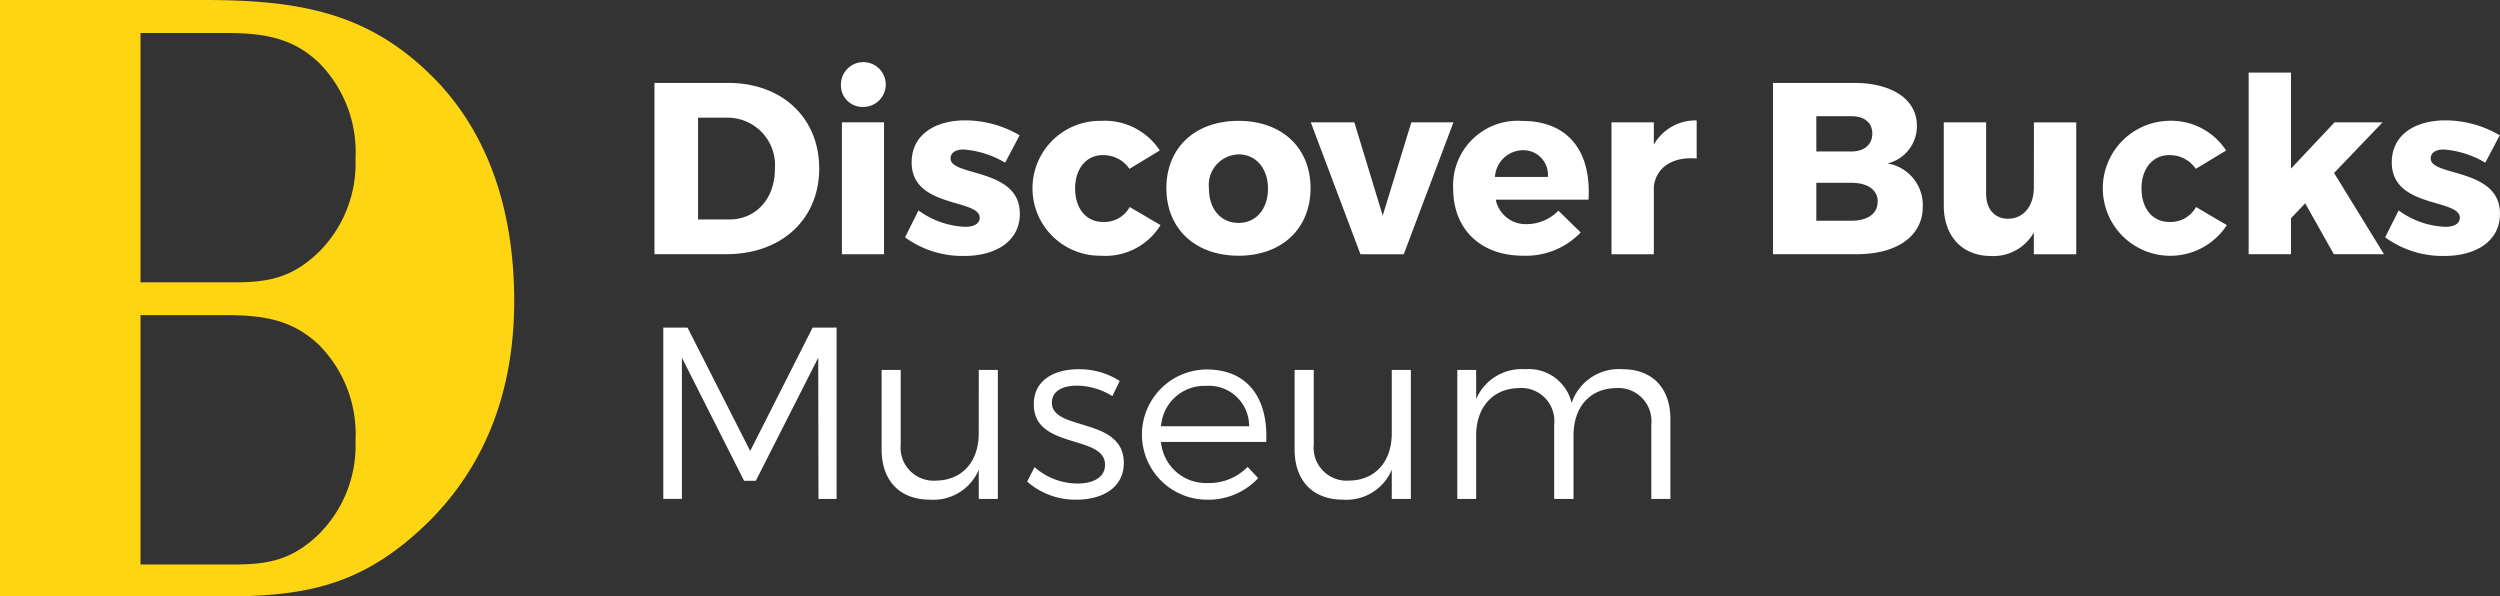
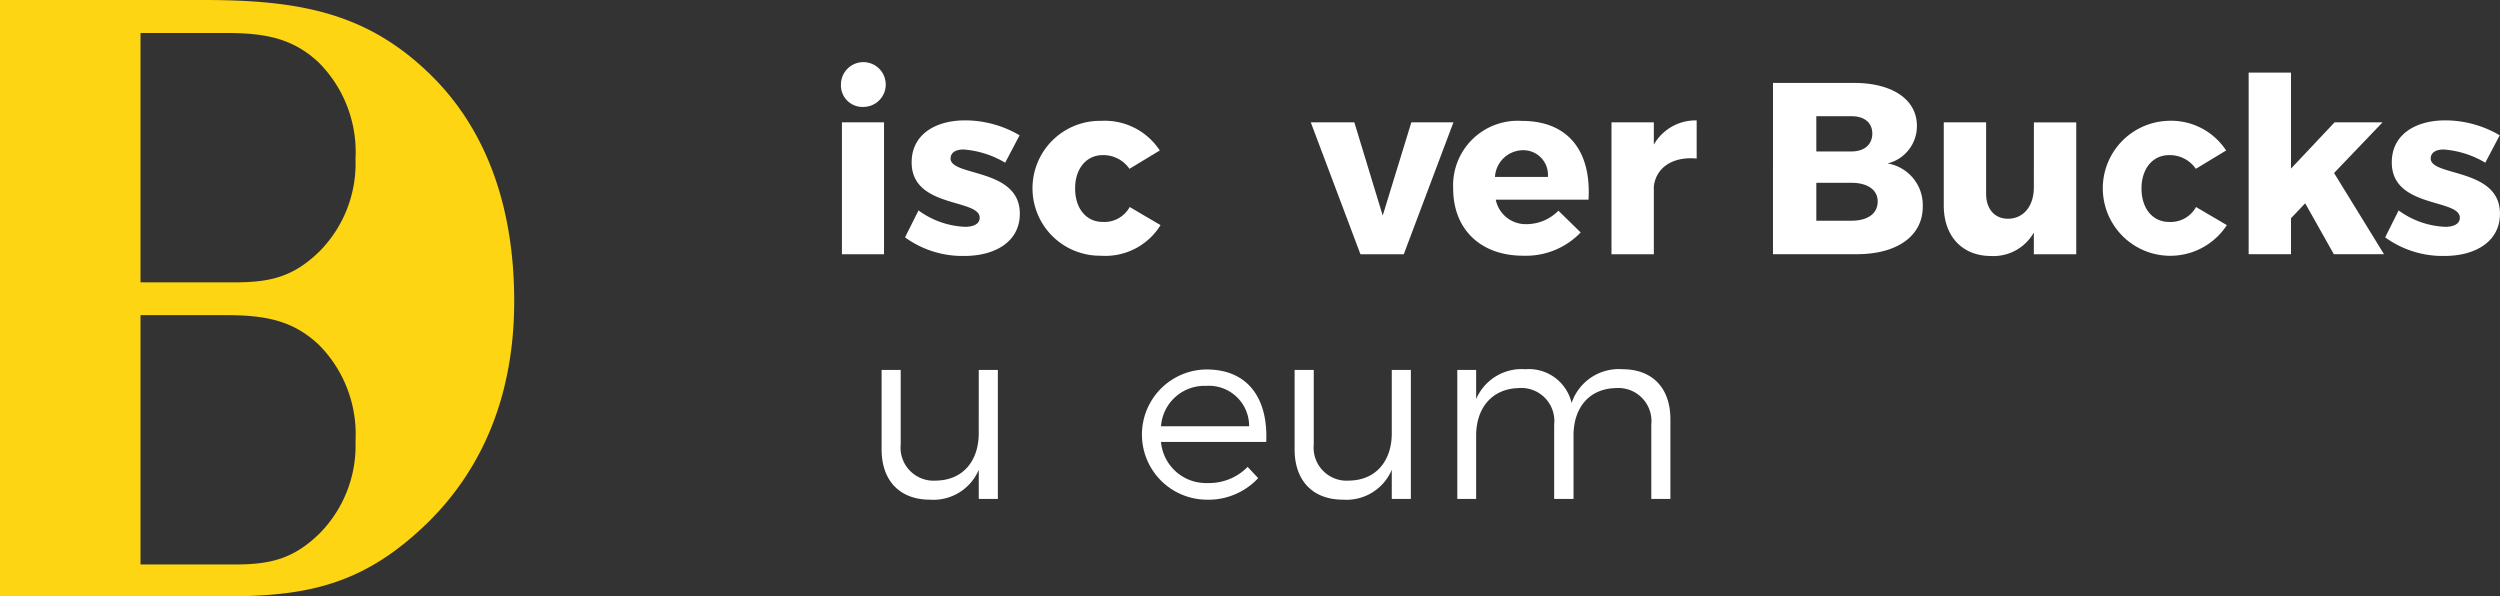
<svg xmlns="http://www.w3.org/2000/svg" width="203.169" height="48.469" viewBox="0 0 203.169 48.469">
  <rect x="0" y="0" width="203.169" height="48.469" fill="#333333" stroke="none" />
  <g transform="translate(-314.8 -656.748)">
    <path d="M349.5,662.542c-5.044-4.772-10.43-5.794-18.134-5.794H314.8v48.469H333c6.818,0,11.385-.955,16.566-6,4.636-4.568,7.022-10.635,7.022-18C356.589,673.245,354.135,666.905,349.5,662.542Zm-8.744,37.573c-2.166,2.109-4.076,2.508-6.926,2.508h-7.611V682.358h6.926c3.221,0,5.473.428,7.582,2.423a10.308,10.308,0,0,1,2.964,7.81A10.156,10.156,0,0,1,340.755,700.116Zm0-22.929c-2.166,2.109-4.076,2.508-6.926,2.508h-7.611V659.429h6.926c3.221,0,5.473.428,7.582,2.423a10.308,10.308,0,0,1,2.964,7.81A10.156,10.156,0,0,1,340.755,677.187Z" transform="translate(0 0)" fill="#fed512" />
-     <path d="M440.525,677.943c0-4.137-3.023-6.961-7.4-6.961h-5.987V684.9h5.847C437.462,684.9,440.525,682.06,440.525,677.943Zm-9.845-4.137h2.366a3.86,3.86,0,0,1,3.879,4.157c0,2.446-1.552,4.117-3.719,4.117H430.68Z" transform="translate(-59.15 -7.495)" fill="#fff" />
    <path d="M460.953,671.051a1.82,1.82,0,1,0-1.81-1.83A1.75,1.75,0,0,0,460.953,671.051Z" transform="translate(-76.001 -5.614)" fill="#fff" />
    <rect width="3.421" height="10.721" transform="translate(383.222 666.689)" fill="#fff" />
    <path d="M473.845,680.512c0-.5.438-.736,1.054-.736a7.7,7.7,0,0,1,3.381,1.074l1.174-2.228a8.77,8.77,0,0,0-4.416-1.213c-2.486,0-4.356,1.193-4.356,3.4-.02,3.759,5.529,2.944,5.529,4.515,0,.5-.5.736-1.173.736a6.878,6.878,0,0,1-3.8-1.332l-1.094,2.188a7.934,7.934,0,0,0,4.813,1.511c2.586,0,4.515-1.213,4.515-3.421C479.494,681.267,473.845,681.984,473.845,680.512Z" transform="translate(-81.794 -10.879)" fill="#fff" />
    <path d="M497.557,688.452a5.269,5.269,0,0,0,4.873-2.486l-2.506-1.472a2.346,2.346,0,0,1-2.188,1.213c-1.332,0-2.248-1.074-2.248-2.725,0-1.611.915-2.705,2.248-2.705a2.571,2.571,0,0,1,2.168,1.114l2.466-1.491a5.346,5.346,0,0,0-4.774-2.407,5.48,5.48,0,1,0-.04,10.959Z" transform="translate(-93.316 -10.923)" fill="#fff" />
-     <path d="M520.869,677.493c-3.521,0-5.867,2.168-5.867,5.469s2.347,5.49,5.867,5.49c3.5,0,5.847-2.188,5.847-5.49S524.37,677.493,520.869,677.493Zm0,8.294c-1.432,0-2.407-1.114-2.407-2.785a2.488,2.488,0,0,1,2.407-2.785c1.412,0,2.387,1.134,2.387,2.785C523.256,684.673,522.281,685.787,520.869,685.787Z" transform="translate(-105.412 -10.923)" fill="#fff" />
    <path d="M547.34,688.465l4.037-10.721h-3.421l-2.327,7.578-2.307-7.578h-3.54l4.037,10.721Z" transform="translate(-118.459 -11.055)" fill="#fff" />
    <path d="M569.914,688.452a6.161,6.161,0,0,0,4.674-1.89l-1.81-1.77a3.621,3.621,0,0,1-2.566,1.094,2.479,2.479,0,0,1-2.526-1.989h7.538c.239-3.918-1.631-6.4-5.41-6.4A5.251,5.251,0,0,0,564.226,683C564.226,686.264,566.414,688.452,569.914,688.452Zm-.06-8.572a2,2,0,0,1,2.069,2.168h-4.3A2.3,2.3,0,0,1,569.855,679.88Z" transform="translate(-131.33 -10.923)" fill="#fff" />
    <path d="M594.841,679.378v-1.81H591.4v10.72h3.441v-5.51c.179-1.511,1.492-2.446,3.481-2.267v-3.1A3.913,3.913,0,0,0,594.841,679.378Z" transform="translate(-145.638 -10.879)" fill="#fff" />
    <path d="M628.427,677.525a3.117,3.117,0,0,0,2.387-3.063c0-2.128-1.989-3.48-5.112-3.48h-6.584V684.9h6.822c3.282,0,5.35-1.492,5.35-3.858A3.431,3.431,0,0,0,628.427,677.525Zm-5.788-3.838H625.5c1.034,0,1.69.517,1.69,1.412s-.656,1.452-1.69,1.452H622.64Zm2.864,8.493H622.64V679.1H625.5c1.313,0,2.128.577,2.128,1.512C627.632,681.6,626.816,682.18,625.5,682.18Z" transform="translate(-160.232 -7.495)" fill="#fff" />
    <path d="M655.754,683.035c0,1.453-.776,2.526-2.089,2.546-1.094,0-1.79-.775-1.79-2.048v-5.788h-3.441v6.763c0,2.506,1.511,4.1,3.838,4.1a3.766,3.766,0,0,0,3.481-1.909v1.77H659.2v-10.72h-3.441Z" transform="translate(-175.668 -11.056)" fill="#fff" />
    <path d="M680.771,685.707c-1.333,0-2.248-1.074-2.248-2.725,0-1.611.915-2.705,2.248-2.705a2.57,2.57,0,0,1,2.168,1.114L685.4,679.9a5.346,5.346,0,0,0-4.774-2.407,5.485,5.485,0,1,0,4.833,8.473l-2.506-1.472A2.345,2.345,0,0,1,680.771,685.707Z" transform="translate(-189.688 -10.923)" fill="#fff" />
    <path d="M711.646,673.255h-3.9l-3.54,3.759v-7.8h-3.441v14.758h3.441v-2.924l1.154-1.213,2.327,4.137h4.077l-4.058-6.6Z" transform="translate(-203.222 -6.565)" fill="#fff" />
    <path d="M727.9,680.512c0-.5.438-.736,1.054-.736a7.7,7.7,0,0,1,3.381,1.074l1.174-2.228a8.77,8.77,0,0,0-4.416-1.213c-2.486,0-4.356,1.193-4.356,3.4-.02,3.759,5.53,2.944,5.53,4.515,0,.5-.5.736-1.174.736a6.879,6.879,0,0,1-3.8-1.332l-1.094,2.188a7.934,7.934,0,0,0,4.813,1.511c2.586,0,4.515-1.213,4.515-3.421C733.55,681.267,727.9,681.984,727.9,680.512Z" transform="translate(-215.562 -10.879)" fill="#fff" />
-     <path d="M435.712,723.006l-5.092-10.024h-1.969V726.9h1.512V715.428l5.052,10h.955l5.072-10,.02,11.476h1.472V712.982h-1.949Z" transform="translate(-59.946 -29.609)" fill="#fff" />
    <path d="M474.011,725.4c0,2.228-1.273,3.8-3.441,3.839a2.688,2.688,0,0,1-2.9-2.944v-6.047h-1.552v6.464c0,2.526,1.472,4.077,3.918,4.077a4,4,0,0,0,3.978-2.427v2.367h1.551V720.249h-1.551Z" transform="translate(-79.672 -33.435)" fill="#fff" />
-     <path d="M493.113,722.848c0-.974.895-1.392,2.068-1.392a5.538,5.538,0,0,1,2.845.855l.6-1.233a6.061,6.061,0,0,0-3.342-.955c-1.909,0-3.64.835-3.64,2.844-.02,3.72,5.847,2.427,5.788,4.953-.02,1.035-1.014,1.492-2.248,1.492a5.306,5.306,0,0,1-3.481-1.333l-.6,1.174a5.914,5.914,0,0,0,4.017,1.471c2.009,0,3.839-.915,3.839-2.983C498.96,723.982,493.113,725.175,493.113,722.848Z" transform="translate(-92.829 -33.369)" fill="#fff" />
    <path d="M516.034,720.165a5.291,5.291,0,0,0,.02,10.581,5.507,5.507,0,0,0,4.216-1.75l-.855-.915a4.374,4.374,0,0,1-3.242,1.313,3.672,3.672,0,0,1-3.8-3.342h8.552C521.086,722.492,519.416,720.145,516.034,720.165Zm-3.659,4.615a3.536,3.536,0,0,1,3.659-3.282,3.267,3.267,0,0,1,3.5,3.282Z" transform="translate(-103.222 -33.391)" fill="#fff" />
    <path d="M544.906,725.4c0,2.228-1.273,3.8-3.441,3.839a2.688,2.688,0,0,1-2.9-2.944v-6.047H537.01v6.464c0,2.526,1.472,4.077,3.918,4.077a4,4,0,0,0,3.978-2.427v2.367h1.551V720.249h-1.551Z" transform="translate(-117 -33.435)" fill="#fff" />
    <path d="M578.364,720.123a4.041,4.041,0,0,0-4.137,2.745,3.568,3.568,0,0,0-3.759-2.745,4.023,4.023,0,0,0-4,2.427v-2.367h-1.532v10.482h1.532v-5.151c0-2.248,1.293-3.8,3.441-3.858a2.684,2.684,0,0,1,2.9,2.963v6.046h1.572v-5.151c0-2.248,1.253-3.8,3.421-3.858a2.693,2.693,0,0,1,2.9,2.963v6.046h1.552V724.2C582.263,721.675,580.811,720.123,578.364,720.123Z" transform="translate(-131.705 -33.369)" fill="#fff" />
  </g>
</svg>